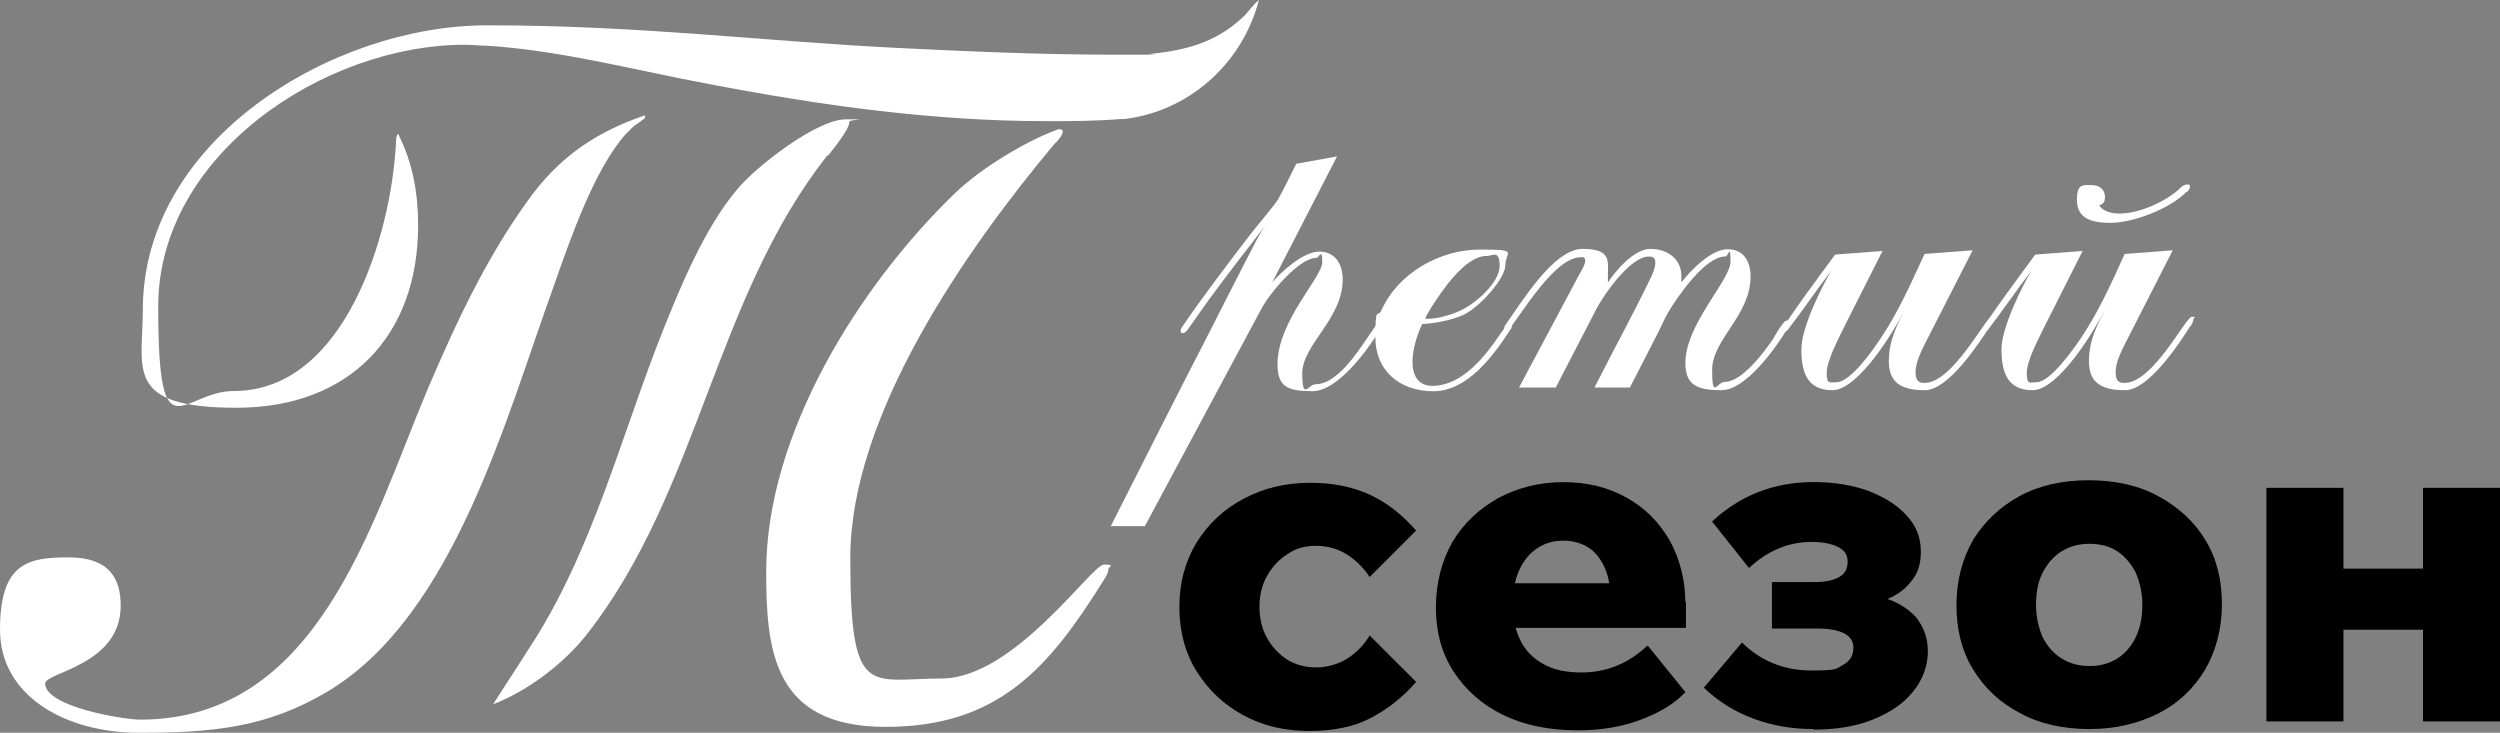
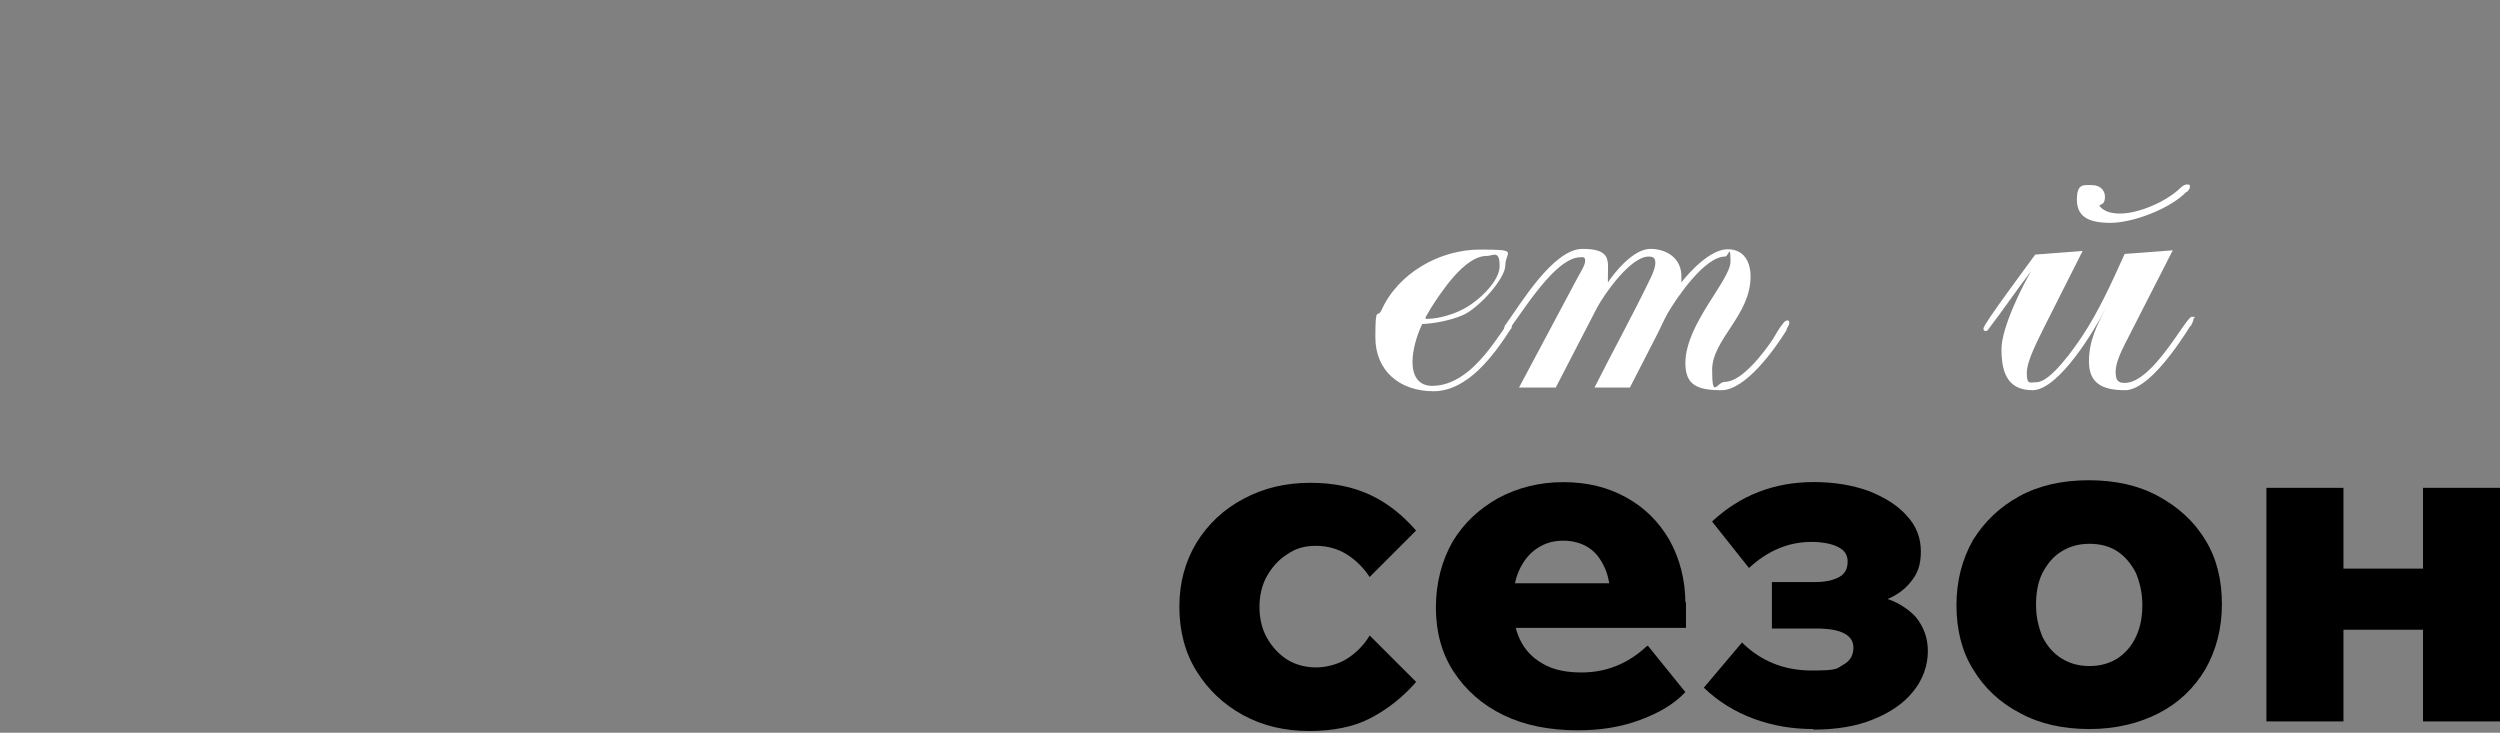
<svg xmlns="http://www.w3.org/2000/svg" id="_Слой_1" data-name="Слой_1" viewBox="0 0 553.05 162.1">
  <rect x="0" y="0" width="553.05" height="162.1" fill="#808080" stroke="none" />
  <defs>
    <style> .cls-1 { fill: #fff; } </style>
  </defs>
  <g id="_Слой_1-2" data-name="_Слой_1">
    <g>
-       <path class="cls-1" d="M305.22,73.02c-2.66,4.43-9.31,13.52-14.85,13.52s-7.76-.96-7.76-5.99c0-9.53,9.9-19.21,9.9-22.54s-.67-.96-1.33-.96c-3.84,0-10.42,7.98-12.12,11.23l-25.79,48.11h-7.54c7.32-14.48,14.63-28.97,22.1-43.45,2.66-5.25,5.32-10.49,8.06-15.81,1.33-2.44,2.51-5.17,4.14-7.39-4.21,5.47-8.42,10.86-12.49,16.41-1.63,2.22-3.25,4.66-4.88,6.87-.22.3-.59.67-1.03.67s-.44-.22-.44-.59.22-.67.44-.96c4.66-6.8,9.75-13.45,14.71-19.95,1.11-1.48,5.99-7.24,6.43-8.13,1.4-2.59,2.66-5.17,3.99-7.83l9.02-1.63-14.34,27.86c2.22-2.51,6.87-6.8,10.42-6.8s5.17,2.81,5.17,6.21c0,8.65-8.94,14.41-8.94,20.69s1.33,2.44,2.96,2.44c5.32,0,10.35-8.87,13.08-12.64.22-.3.59-.81,1.11-.81s.37.22.37.59-.07.67-.37.96v-.07Z" />
      <path class="cls-1" d="M334.19,72.8c-3.7,5.76-9.53,13.75-17.07,13.75s-12.86-4.58-12.86-11.9.44-4.14,1.33-5.99c3.7-8.28,12.93-13.45,21.8-13.45s5.62.44,5.62,3.47-6.06,9.68-9.53,11.09c-2.66,1.11-5.99,1.77-8.87,1.92-1.18,2.51-2.14,5.69-2.14,8.42s1.11,5.25,4.36,5.25c9.61,0,15.74-13.75,17-13.75s.59.22.59.59-.07.44-.22.67v-.07ZM328.87,56.62c-4.88,0-10.05,7.98-12.42,11.68-.07.22-1.11,1.77-1.11,2.07s.59.15.59.15c2.22,0,5.47-.96,7.32-1.92,3.1-1.4,8.5-6.06,8.5-9.75s-1.48-2.22-2.88-2.22Z" />
      <path class="cls-1" d="M395.23,73.02c-2.59,4.21-9.09,13.3-14.41,13.3s-7.98-1.11-7.98-5.99c0-8.65,9.98-18.33,9.98-22.47s-.44-1.11-1.18-1.11c-4.51,0-10.64,9.02-12.64,12.42-.89,1.55-1.63,3.33-2.44,4.88l-5.99,11.68h-7.83c4.06-8.06,8.5-16.11,12.42-24.24.44-.96,1.03-2.22,1.03-3.33s-.44-1.4-1.48-1.4c-3.99,0-9.75,8.2-11.45,11.38l-9.09,17.59h-8.13l13.08-24.54c.44-.81,1.55-2.51,1.55-3.47s-.44-.81-1.03-.81c-6.43,0-15.08,16.18-16.26,16.18s-.59-.22-.59-.59.07-.3.22-.59c3.4-4.73,10.64-16.85,17.07-16.85s5.62,2.66,5.62,5.99,0,1.26-.22,1.77c1.85-2.88,5.99-7.76,9.61-7.76s6.87,2.07,6.87,6.06,0,1.11-.22,1.63c2.14-2.81,6.73-7.61,10.42-7.61s5.1,2.81,5.1,6.06c0,8.57-8.5,13.89-8.5,20.62s1.03,2.66,2.81,2.66c3.77,0,8.65-6.5,10.64-9.46.67-1.11,1.33-2.36,2.14-3.33.22-.3.59-.81,1.03-.81s.44.3.44.59c0,.44-.37.89-.59,1.33h0v.22Z" />
-       <path class="cls-1" d="M440.38,72.06h-.07c-2.59,3.99-9.31,14.26-14.48,14.26s-7.98-1.63-7.98-6.36,1.85-8.06,3.7-11.82c-2.22,4.66-10.42,18.18-16.18,18.18s-6.87-4.21-6.87-9.09,4.66-14.04,6.58-17.29c-3.25,4.21-6.21,8.65-9.46,12.86-.07.22-.37.44-.67.44s-.44-.3-.44-.59c0-.96,9.9-14.19,11.45-16.33l10.49-.81-8.65,17.15c-1.18,2.44-3.7,7.24-3.7,9.83s.67,2.07,2.14,2.07c3.25,0,8.42-7.61,9.98-9.98,3.84-5.76,6.65-12.19,9.53-18.4l10.64-.81-10.64,20.84c-.89,1.77-2,4.21-2,6.06s.59,2.44,2,2.44c6.28,0,13.52-14.63,14.85-14.63s.37.22.37.44c0,.44-.22.89-.44,1.26h0l-.15.3Z" />
      <path class="cls-1" d="M484.73,72.06h-.15c-2.59,4.14-9.31,14.26-14.48,14.26s-7.98-1.63-7.98-6.36,1.85-8.06,3.7-11.82c-2.29,4.73-10.42,18.18-16.18,18.18s-6.87-4.29-6.87-9.09,4.66-14.04,6.58-17.29c-3.25,4.21-6.21,8.65-9.46,12.86-.07.22-.37.44-.67.44s-.44-.3-.44-.59c0-.96,9.98-14.26,11.45-16.33l10.49-.81-8.65,17.15c-1.18,2.51-3.7,7.09-3.7,9.83s.67,2.07,2.14,2.07c3.1,0,8.28-7.46,9.98-9.98,3.84-5.76,6.65-12.05,9.53-18.4l10.64-.81-10.64,20.84c-.89,1.77-2,4.14-2,6.06s.59,2.44,2,2.44c6.28,0,13.52-14.63,14.85-14.63s.37.22.37.44c0,.44-.22.89-.44,1.26h0l-.07.3ZM483.69,42.43c-3.55,3.7-11.75,6.87-16.85,6.87s-7.39-1.55-7.39-5.17,1.55-3.18,3.33-3.18,2.88,1.11,2.88,2.59-.59,1.55-1.18,1.85v.22c1.11,1.33,2.88,1.63,4.51,1.63,4.21,0,10.2-2.66,13.23-5.54.44-.44.96-.89,1.63-.89s.59.15.59.59-.37.74-.67,1.11l-.07-.07Z" />
    </g>
    <g>
      <path d="M303,140.58l10.28,10.28c-2.96,3.38-6.34,6.05-10.14,8.03s-8.45,2.82-13.52,2.82c-5.35,0-10.28-1.13-14.64-3.52s-7.74-5.63-10.28-9.71-3.8-8.87-3.8-14.22,1.27-10,3.8-14.22c2.53-4.08,5.91-7.32,10.42-9.71s9.29-3.52,14.78-3.52c4.93,0,9.29.84,13.23,2.68s7.18,4.51,10.14,7.88l-10.28,10.28c-1.27-1.97-2.96-3.66-4.93-4.93s-4.36-1.97-6.9-1.97-4.51.56-6.34,1.83c-1.83,1.13-3.38,2.82-4.51,4.79s-1.69,4.36-1.69,6.9.56,4.93,1.69,6.9c1.13,1.97,2.68,3.66,4.51,4.79,1.83,1.13,4.08,1.69,6.34,1.69s4.93-.7,6.9-1.97,3.66-2.96,4.93-5.07h0Z" />
      <path d="M364.53,142.83l8.31,10.28c-2.53,2.68-5.91,4.65-10.14,6.2s-8.73,2.25-13.66,2.25c-6.34,0-11.83-1.13-16.47-3.38s-8.31-5.49-10.98-9.57c-2.68-4.08-3.94-8.87-3.94-14.22s1.27-10.28,3.66-14.5c2.53-4.22,5.91-7.32,10.14-9.71,4.22-2.25,9.01-3.52,14.36-3.52s9.86,1.13,13.94,3.38,7.18,5.35,9.57,9.43c2.25,4.08,3.52,8.73,3.52,14.08v.56h-16.61v-1.83c0-2.68-.42-4.93-1.27-6.76s-1.97-3.38-3.52-4.36c-1.55-.99-3.38-1.55-5.63-1.55s-4.08.56-5.77,1.69-2.96,2.68-3.94,4.79c-.99,2.11-1.41,4.65-1.41,7.88s.7,6.05,1.97,8.31c1.27,2.25,3.1,3.8,5.35,4.93s4.93,1.55,7.88,1.55c5.49,0,10.28-1.97,14.36-5.77h0l.28-.14ZM372.97,138.89h-44.91v-9.86h43.22l1.69,4.36v5.49h0Z" />
      <path d="M401.13,161.28c-4.51,0-8.87-.7-13.09-2.25s-7.88-3.8-11.12-6.9l8.45-10c4.08,4.08,9.29,6.2,15.35,6.2s5.49-.42,7.04-1.27,2.25-2.11,2.25-3.8c0-2.82-2.82-4.22-8.17-4.22h-9.86v-10.28h9.57c2.39,0,4.08-.42,5.35-1.13s1.83-1.83,1.83-3.38-.7-2.53-2.11-3.24-3.38-1.13-5.91-1.13c-5.07,0-9.71,1.97-13.8,5.77l-8.17-10.28c6.2-5.77,13.66-8.73,22.53-8.73,4.51,0,8.59.7,12.11,1.97,3.52,1.41,6.34,3.1,8.45,5.49,2.11,2.25,3.1,4.93,3.1,7.88s-.7,4.93-2.25,6.76c-1.41,1.83-3.66,3.38-6.34,4.22v-.84c3.1.84,5.63,2.39,7.46,4.36,1.69,2.11,2.68,4.51,2.68,7.6s-1.13,6.34-3.24,8.87c-2.11,2.68-5.07,4.65-8.87,6.2-3.8,1.55-8.17,2.25-13.23,2.25h0v-.14Z" />
      <path d="M462.24,161.28c-5.77,0-10.98-1.13-15.35-3.52-4.36-2.25-7.88-5.49-10.42-9.71-2.53-4.08-3.66-8.87-3.66-14.22s1.27-10.14,3.66-14.36c2.53-4.08,5.91-7.32,10.28-9.71,4.36-2.39,9.57-3.52,15.35-3.52s10.98,1.13,15.35,3.52,7.88,5.49,10.42,9.71c2.53,4.08,3.66,8.87,3.66,14.22s-1.27,10.14-3.66,14.36c-2.53,4.22-5.91,7.46-10.28,9.71s-9.57,3.52-15.35,3.52h0ZM462.24,147.34c2.39,0,4.36-.56,6.2-1.69,1.69-1.13,3.1-2.68,4.08-4.79s1.41-4.36,1.41-7.04-.56-4.93-1.41-7.04c-.99-1.97-2.39-3.66-4.08-4.79-1.69-1.13-3.8-1.69-6.2-1.69s-4.36.56-6.2,1.69-3.1,2.68-4.22,4.79c-.99,1.97-1.41,4.36-1.41,7.04s.56,4.93,1.41,7.04c.99,1.97,2.39,3.66,4.22,4.79,1.83,1.13,3.8,1.69,6.2,1.69h0Z" />
      <path d="M501.38,159.59v-51.67h17.04v51.67h-17.04ZM509.41,139.31v-13.52h36.61v13.52h-36.61ZM536.02,159.59v-51.67h17.04v51.67h-17.04Z" />
    </g>
-     <path class="cls-1" d="M142.7,26.1c-2.5,2-1.8,1-4.2,3.5-7,7.7-12.5,23.7-16,33.7-10.5,28.9-22,72.8-49.9,89.6-13.7,8.2-25.9,9.2-41.9,9.2S0,154.1,0,139.3s6.2-16,15.2-16,11.5,4.7,11.5,10.7c0,13.2-16.7,14.7-16.7,17.2,0,5.2,17.5,8,21,8,39.4,0,51.1-43.4,63.6-73.1,6.5-15.2,13.5-30.2,23.4-43.4,6.7-8.7,14.5-13.7,24.7-17.2v.5h0v.1ZM248.2,26.3c-5.5.5-11.2.5-16.7.5-25.2,0-50.1-3.5-74.6-8.2-16.2-3-32.9-7.5-49.4-8.5-1.5,0-3-.2-4.7-.2-30.9,0-67.8,24.2-67.8,57.9s5.2,18.7,16.7,18.7c24.7,0,34.9-34.9,35.9-54.9,0-.2,0-1.8.5-2,0,.2.2.2.2.5,3,6,4.2,12.7,4.2,19.7,0,24.5-15.2,40.4-40.2,40.4s-20.7-8.7-20.7-21.7C31.6,30.8,73.8,5.6,107.7,5.6s60.6,3.5,90.8,5c16,.8,32.2,1.5,48.1,1.5s5.5,0,8.2-.2c7.5-.8,14-2.5,19.7-7.7,1.5-1.2,2.5-3,4-4.2-3.7,14.2-15.7,24.9-30.4,26.4h0l.1-.1ZM183.1,34.3c-24.9,31.4-28.4,74.1-53.1,105.8-5.2,6.7-13.2,12.7-20.9,15.7,2.5-4,5.2-8,7.7-12,14.2-21.4,20.5-47.2,29.9-70.8,4-10,9.2-22.5,16.2-30.9,4-5,17.7-15.7,24.2-15.7s.8,0,.8.5c0,1.8-3.7,6.2-4.7,7.5h0l-.1-.1ZM244,128.6c-12,19.2-23.2,32.2-48.1,32.2s-26.4-17-26.4-34.4c0-30.4,20.5-63.1,41.7-83.6,5.7-5.5,15.5-11.5,22.9-14.2h.2c.2,0,.8,0,.8.5,0,.8-1.2,2.2-1.8,2.7-19.7,23.5-45.2,60.1-45.2,91.6s4.2,26.7,20.2,26.7,33.2-25.2,35.9-25.2,1,.5,1,1c0,1-.8,2-1.2,2.7h0Z" />
  </g>
</svg>